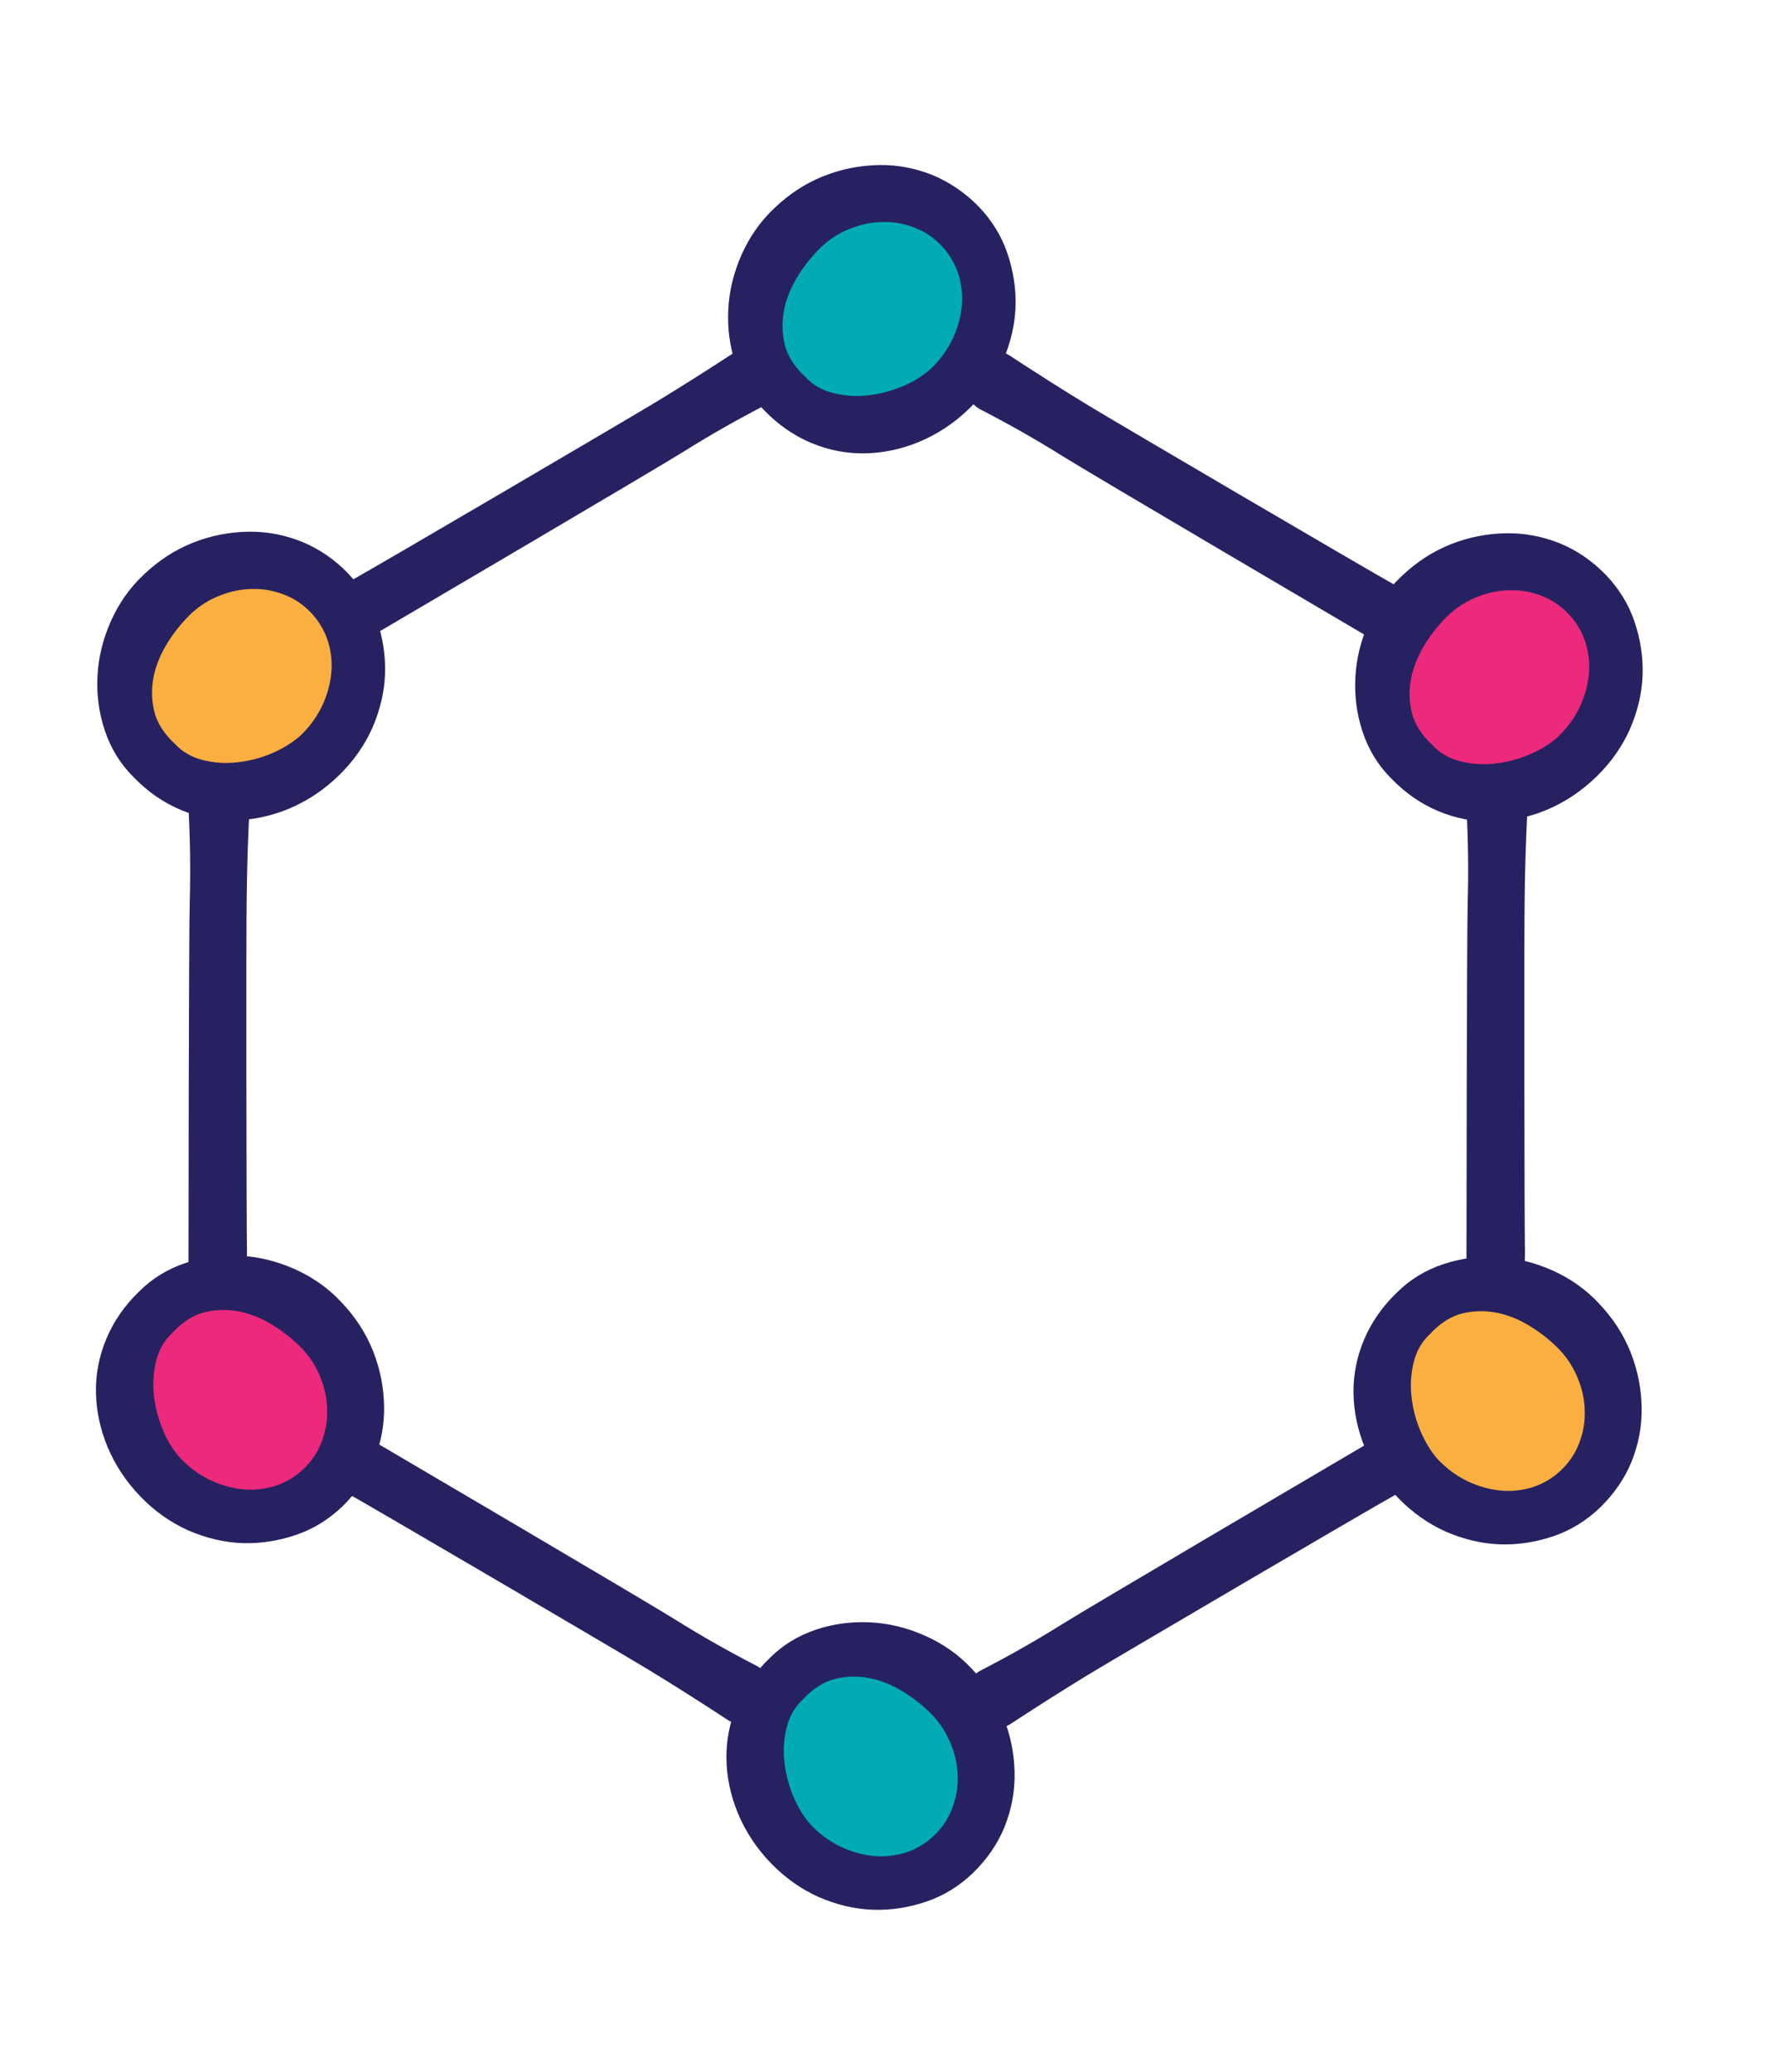
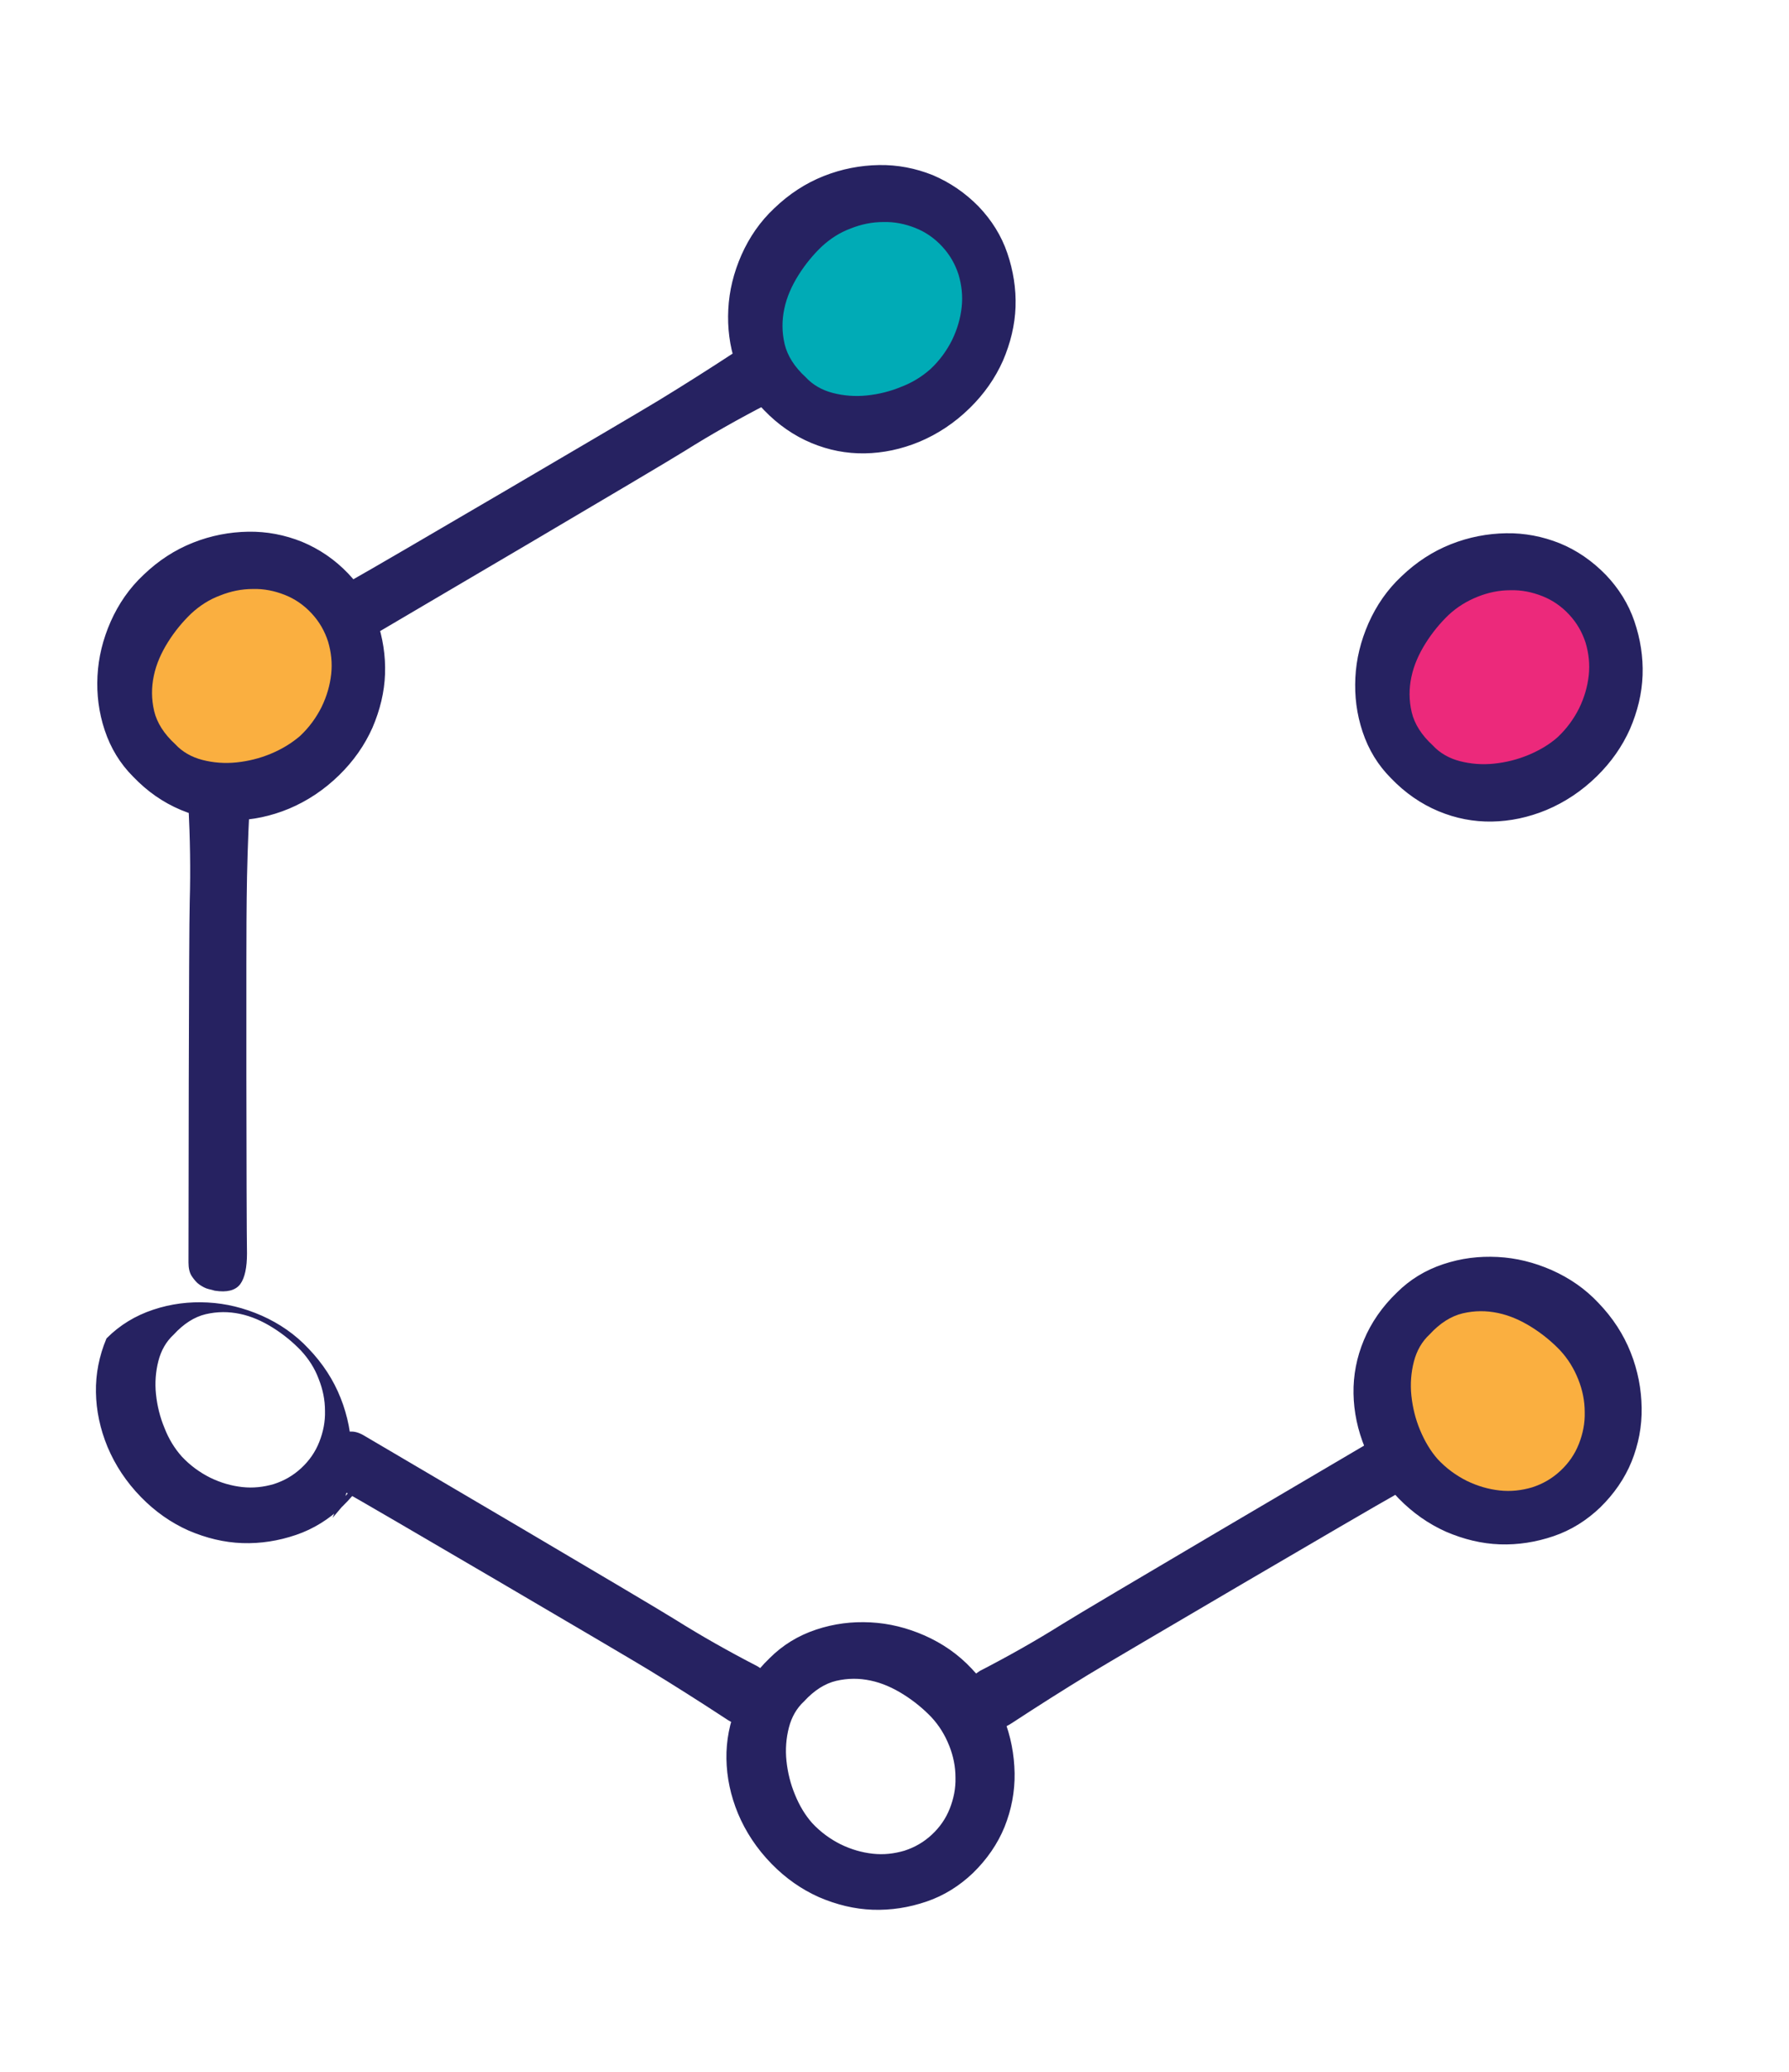
<svg xmlns="http://www.w3.org/2000/svg" id="Layer_1" x="0px" y="0px" viewBox="0 0 578 669" style="enable-background:new 0 0 578 669;" xml:space="preserve">
  <style type="text/css"> .st0{fill:#262261;stroke:#262261;stroke-width:1.4;stroke-miterlimit:10;} .st1{fill:#00ABB6;} .st2{fill:#FAAF40;} .st3{fill:#EC297B;} </style>
  <g>
    <path class="st0" d="M516.5,486.3c-4.3,4.1-9.2,7.2-14.8,9.1c-5.6,1.9-11.3,2.8-17.1,2.6c-5.8-0.2-11.5-1.6-17.1-4 c-5.6-2.5-10.6-6-15.1-10.6c-4.8-4.9-8.3-10.3-10.7-16c-2.4-5.8-3.6-11.6-3.7-17.4c-0.1-5.8,1-11.5,3.3-17 c2.3-5.5,5.8-10.6,10.5-15.1c4.1-4.1,9-7.1,14.7-9c5.7-1.9,11.4-2.6,17.3-2.3c5.9,0.3,11.6,1.7,17.3,4.2 c5.6,2.5,10.6,5.9,14.9,10.5c4.5,4.7,7.9,9.9,10.2,15.7c2.3,5.8,3.4,11.7,3.5,17.6c0.1,5.9-1,11.6-3.2,17.1 C524.3,477.1,520.9,482,516.5,486.3z M464.5,471.2c2.8,3,6,5.3,9.4,7c3.5,1.7,7,2.7,10.6,3.1c3.6,0.4,7.1,0,10.5-1 c3.4-1.1,6.4-2.8,9.1-5.3c2.7-2.5,4.7-5.4,6-8.7c1.3-3.3,2-6.7,1.9-10.3c0-3.6-0.7-7.1-2.1-10.6s-3.3-6.6-5.9-9.4 c-2.6-2.7-5.6-5.2-9.1-7.4c-3.5-2.2-7.1-3.8-10.9-4.6s-7.5-0.8-11.4,0.1c-3.8,0.9-7.4,3.2-10.7,6.8c-2.5,2.3-4.2,5.3-5.1,8.8 c-0.9,3.5-1.2,7.2-0.8,11c0.4,3.8,1.3,7.5,2.8,11.1C460.3,465.4,462.2,468.6,464.5,471.2z" />
-     <path class="st0" d="M110.2,485.9c-4.3,4.1-9.2,7.2-14.8,9.1c-5.6,1.9-11.3,2.8-17.1,2.6c-5.8-0.2-11.5-1.6-17.1-4 c-5.6-2.5-10.6-6-15.1-10.6c-4.8-4.9-8.3-10.3-10.7-16c-2.4-5.8-3.6-11.6-3.7-17.4c-0.1-5.8,1-11.5,3.3-17 c2.3-5.5,5.8-10.6,10.5-15.1c4.1-4.1,9-7.1,14.7-9c5.7-1.9,11.4-2.6,17.3-2.3c5.9,0.3,11.6,1.7,17.3,4.2 c5.6,2.5,10.6,5.9,14.9,10.5c4.5,4.7,7.9,9.9,10.2,15.7c2.3,5.8,3.4,11.7,3.5,17.6c0.1,5.9-1,11.6-3.2,17.1 C117.9,476.7,114.6,481.6,110.2,485.9z M58.2,470.8c2.8,3,6,5.3,9.4,7c3.5,1.7,7,2.7,10.6,3.1c3.6,0.4,7.1,0,10.5-1 c3.4-1.1,6.4-2.8,9.1-5.3c2.7-2.5,4.7-5.4,6-8.7c1.3-3.3,2-6.7,1.9-10.3c0-3.6-0.7-7.1-2.1-10.6c-1.3-3.5-3.3-6.6-5.9-9.4 c-2.6-2.7-5.6-5.2-9.1-7.4c-3.5-2.2-7.1-3.8-10.9-4.6s-7.5-0.8-11.4,0.1c-3.8,0.9-7.4,3.2-10.7,6.8c-2.5,2.3-4.2,5.3-5.1,8.8 c-0.9,3.5-1.2,7.2-0.8,11c0.4,3.8,1.3,7.5,2.8,11.1C53.9,465,55.8,468.1,58.2,470.8z" />
+     <path class="st0" d="M110.2,485.9c-4.3,4.1-9.2,7.2-14.8,9.1c-5.6,1.9-11.3,2.8-17.1,2.6c-5.8-0.2-11.5-1.6-17.1-4 c-5.6-2.5-10.6-6-15.1-10.6c-4.8-4.9-8.3-10.3-10.7-16c-2.4-5.8-3.6-11.6-3.7-17.4c-0.1-5.8,1-11.5,3.3-17 c4.1-4.1,9-7.1,14.7-9c5.7-1.9,11.4-2.6,17.3-2.3c5.9,0.3,11.6,1.7,17.3,4.2 c5.6,2.5,10.6,5.9,14.9,10.5c4.5,4.7,7.9,9.9,10.2,15.7c2.3,5.8,3.4,11.7,3.5,17.6c0.1,5.9-1,11.6-3.2,17.1 C117.9,476.7,114.6,481.6,110.2,485.9z M58.2,470.8c2.8,3,6,5.3,9.4,7c3.5,1.7,7,2.7,10.6,3.1c3.6,0.4,7.1,0,10.5-1 c3.4-1.1,6.4-2.8,9.1-5.3c2.7-2.5,4.7-5.4,6-8.7c1.3-3.3,2-6.7,1.9-10.3c0-3.6-0.7-7.1-2.1-10.6c-1.3-3.5-3.3-6.6-5.9-9.4 c-2.6-2.7-5.6-5.2-9.1-7.4c-3.5-2.2-7.1-3.8-10.9-4.6s-7.5-0.8-11.4,0.1c-3.8,0.9-7.4,3.2-10.7,6.8c-2.5,2.3-4.2,5.3-5.1,8.8 c-0.9,3.5-1.2,7.2-0.8,11c0.4,3.8,1.3,7.5,2.8,11.1C53.9,465,55.8,468.1,58.2,470.8z" />
    <path class="st0" d="M313.9,604.3c-4.3,4.1-9.2,7.2-14.8,9.1c-5.6,1.9-11.3,2.8-17.1,2.6c-5.8-0.2-11.5-1.6-17.1-4 c-5.6-2.5-10.6-6-15.1-10.6c-4.8-4.9-8.3-10.3-10.7-16c-2.4-5.8-3.6-11.6-3.7-17.4c-0.1-5.8,1-11.5,3.3-17 c2.3-5.5,5.8-10.6,10.5-15.1c4.1-4.1,9-7.1,14.7-9c5.7-1.9,11.4-2.6,17.3-2.3c5.9,0.3,11.6,1.7,17.3,4.2 c5.6,2.5,10.6,5.9,14.9,10.5c4.5,4.7,7.9,9.9,10.2,15.7c2.3,5.8,3.4,11.7,3.5,17.6c0.1,5.9-1,11.6-3.2,17.1 C321.7,595.1,318.3,600,313.9,604.3z M261.9,589.2c2.8,3,6,5.3,9.4,7c3.5,1.7,7,2.7,10.6,3.1c3.6,0.4,7.1,0,10.5-1 c3.4-1.1,6.4-2.8,9.1-5.3c2.7-2.5,4.7-5.4,6-8.7c1.3-3.3,2-6.7,1.9-10.3c0-3.6-0.7-7.1-2.1-10.6s-3.3-6.6-5.9-9.4 c-2.6-2.7-5.6-5.2-9.1-7.4c-3.5-2.2-7.1-3.8-10.9-4.6c-3.8-0.8-7.5-0.8-11.4,0.1c-3.8,0.9-7.4,3.2-10.7,6.8 c-2.5,2.3-4.2,5.3-5.1,8.8c-0.9,3.5-1.2,7.2-0.8,11c0.4,3.8,1.3,7.5,2.8,11.1C257.7,583.5,259.6,586.6,261.9,589.2z" />
    <path class="st0" d="M112,185.7c4.1,4.3,7.2,9.2,9.1,14.8c1.9,5.6,2.8,11.3,2.6,17.1c-0.2,5.8-1.6,11.5-4,17.1 c-2.5,5.6-6,10.6-10.6,15.1c-4.9,4.8-10.3,8.3-16,10.7c-5.8,2.4-11.6,3.6-17.4,3.7c-5.8,0.1-11.5-1-17-3.3 C53,258.5,48,255,43.5,250.3c-4.1-4.1-7.1-9-9-14.7c-1.9-5.7-2.6-11.4-2.3-17.3c0.3-5.9,1.7-11.6,4.2-17.3 c2.5-5.6,5.9-10.6,10.5-14.9c4.7-4.5,9.9-7.9,15.7-10.2c5.8-2.3,11.7-3.4,17.6-3.5c5.9-0.1,11.6,1,17.1,3.2 C102.8,177.9,107.7,181.2,112,185.7z M96.9,237.7c3-2.8,5.3-6,7-9.4c1.7-3.5,2.7-7,3.1-10.6c0.4-3.6,0-7.1-1-10.5 c-1.1-3.4-2.8-6.4-5.3-9.1c-2.5-2.7-5.4-4.7-8.7-6c-3.3-1.3-6.7-2-10.3-1.9c-3.6,0-7.1,0.7-10.6,2.1c-3.5,1.3-6.6,3.3-9.4,5.9 c-2.7,2.6-5.2,5.6-7.4,9.1c-2.2,3.5-3.8,7.1-4.6,10.9c-0.8,3.8-0.8,7.5,0.1,11.4c0.9,3.8,3.2,7.4,6.8,10.7c2.3,2.5,5.3,4.2,8.8,5.1 c3.5,0.9,7.2,1.2,11,0.8c3.8-0.4,7.5-1.3,11.1-2.8C91.1,241.9,94.2,240,96.9,237.7z" />
    <path class="st0" d="M518.3,186.1c4.1,4.3,7.2,9.2,9.1,14.8c1.9,5.6,2.8,11.3,2.6,17.1c-0.2,5.8-1.6,11.5-4,17.1 c-2.5,5.6-6,10.6-10.6,15.1c-4.9,4.8-10.3,8.3-16,10.7c-5.8,2.4-11.6,3.6-17.4,3.7c-5.8,0.1-11.5-1-17-3.3 c-5.5-2.3-10.6-5.8-15.1-10.5c-4.1-4.1-7.1-9-9-14.7c-1.9-5.7-2.6-11.4-2.3-17.3c0.3-5.9,1.7-11.6,4.2-17.3 c2.5-5.6,5.9-10.6,10.5-14.9c4.7-4.5,9.9-7.9,15.7-10.2c5.8-2.3,11.7-3.4,17.6-3.5c5.9-0.1,11.6,1,17.1,3.2 C509.1,178.3,514,181.7,518.3,186.1z M503.2,238.1c3-2.8,5.3-6,7-9.4c1.7-3.5,2.7-7,3.1-10.6c0.4-3.6,0-7.1-1-10.5 c-1.1-3.4-2.8-6.4-5.3-9.1c-2.5-2.7-5.4-4.7-8.7-6c-3.3-1.3-6.7-2-10.3-1.9c-3.6,0-7.1,0.7-10.6,2.1s-6.6,3.3-9.4,5.9 c-2.7,2.6-5.2,5.6-7.4,9.1c-2.2,3.5-3.8,7.1-4.6,10.9c-0.8,3.8-0.8,7.5,0.1,11.4c0.9,3.8,3.2,7.4,6.8,10.7c2.3,2.5,5.3,4.2,8.8,5.1 c3.5,0.9,7.2,1.2,11,0.8c3.8-0.4,7.5-1.3,11.1-2.8C497.4,242.3,500.6,240.4,503.2,238.1z" />
    <path class="st0" d="M315.7,67.2c4.1,4.3,7.2,9.2,9.1,14.8c1.9,5.6,2.8,11.3,2.6,17.1c-0.2,5.8-1.6,11.5-4,17.1 c-2.5,5.6-6,10.6-10.6,15.1c-4.9,4.8-10.3,8.3-16,10.7c-5.8,2.4-11.6,3.6-17.4,3.7c-5.8,0.1-11.5-1-17-3.3 c-5.5-2.3-10.6-5.8-15.1-10.5c-4.1-4.1-7.1-9-9-14.7c-1.9-5.7-2.6-11.4-2.3-17.3c0.3-5.9,1.7-11.6,4.2-17.3 c2.5-5.6,5.9-10.6,10.5-14.9c4.7-4.5,9.9-7.9,15.7-10.2c5.8-2.3,11.7-3.4,17.6-3.5c5.9-0.1,11.6,1,17.1,3.2 C306.5,59.5,311.4,62.8,315.7,67.2z M300.6,119.2c3-2.8,5.3-6,7-9.4c1.7-3.5,2.7-7,3.1-10.6c0.4-3.6,0-7.1-1-10.5 c-1.1-3.4-2.8-6.4-5.3-9.1c-2.5-2.7-5.4-4.7-8.7-6c-3.3-1.3-6.7-2-10.3-1.9c-3.6,0-7.1,0.7-10.6,2.1c-3.5,1.3-6.6,3.3-9.4,5.9 c-2.7,2.6-5.2,5.6-7.4,9.1c-2.2,3.5-3.8,7.1-4.6,10.9c-0.8,3.8-0.8,7.5,0.1,11.4c0.9,3.8,3.2,7.4,6.8,10.7c2.3,2.5,5.3,4.2,8.8,5.1 c3.5,0.9,7.2,1.2,11,0.8c3.8-0.4,7.5-1.3,11.1-2.8C294.9,123.5,298,121.5,300.6,119.2z" />
-     <path class="st0" d="M485.3,253.4c1.1,0,2.2,0.1,3.2,0.2c1,0.1,1.8,0.4,2.5,0.9c0.7,0.5,1.2,1.3,1.5,2.3c0.3,1,0.5,2.5,0.3,4.4 c-0.5,9.7-0.8,19.4-0.9,29c-0.2,9.6-0.1,104.9,0.1,114.6c0,4.4-0.7,7.6-2,9.4c-1.3,1.8-3.8,2.5-7.6,1.9c-0.3-0.1-1-0.3-1.9-0.5 c-0.9-0.2-1.8-0.7-2.7-1.3c-0.9-0.6-1.6-1.5-2.3-2.5c-0.7-1-1-2.4-1-4.1c0-10.6,0.1-106.6,0.4-116.7c0.3-10.2,0.1-20.4-0.4-30.6 c0-1.6,0.3-2.9,0.9-3.8c0.6-1,1.5-1.7,2.5-2.1c1-0.5,2.2-0.7,3.5-0.9C482.8,253.5,484.1,253.4,485.3,253.4z" />
    <path class="st0" d="M72.4,253.4c1.1,0,2.2,0.1,3.2,0.2c1,0.1,1.8,0.4,2.5,0.9c0.7,0.5,1.2,1.3,1.5,2.3c0.3,1,0.5,2.5,0.3,4.4 c-0.5,9.7-0.8,19.4-0.9,29c-0.2,9.6-0.1,104.9,0.1,114.6c0,4.4-0.7,7.6-2,9.4c-1.3,1.8-3.8,2.5-7.6,1.9c-0.3-0.1-1-0.3-1.9-0.5 c-0.9-0.2-1.8-0.7-2.7-1.3c-0.9-0.6-1.6-1.5-2.3-2.5c-0.7-1-1-2.4-1-4.1c0-10.6,0.1-106.6,0.4-116.7c0.3-10.2,0.1-20.4-0.4-30.6 c0-1.6,0.3-2.9,0.9-3.8c0.6-1,1.5-1.7,2.5-2.1c1-0.5,2.2-0.7,3.5-0.9C69.9,253.5,71.2,253.4,72.4,253.4z" />
-     <path class="st0" d="M316.3,118.6c0.6-1,1.2-1.9,1.7-2.6c0.6-0.8,1.3-1.3,2.1-1.7c0.8-0.3,1.7-0.4,2.8-0.2c1.1,0.2,2.4,0.9,4,2 c8.1,5.3,16.3,10.5,24.5,15.5c8.2,5,90.4,53.2,98.9,57.9c3.8,2.2,6.2,4.4,7.1,6.5c0.9,2.1,0.2,4.6-2.2,7.5 c-0.3,0.2-0.7,0.7-1.4,1.4c-0.7,0.7-1.5,1.2-2.4,1.6c-1,0.4-2.1,0.7-3.3,0.7c-1.2,0.1-2.6-0.3-4.1-1.2c-9.2-5.4-91.9-54-100.5-59.4 c-8.6-5.4-17.5-10.4-26.6-15.1c-1.4-0.8-2.3-1.7-2.8-2.8c-0.5-1-0.7-2.1-0.6-3.2c0.1-1.1,0.5-2.3,1-3.5 C315.1,120.8,315.7,119.7,316.3,118.6z" />
    <path class="st0" d="M249.9,120.4c0.6,1.2,0.9,2.3,1,3.5c0.1,1.1-0.1,2.2-0.6,3.2c-0.5,1-1.5,2-2.8,2.8c-9.1,4.7-18,9.7-26.6,15.1 c-8.6,5.4-91.3,54-100.5,59.4c-1.5,0.9-2.8,1.3-4.1,1.2c-1.2-0.1-2.3-0.3-3.3-0.7c-1-0.4-1.8-1-2.4-1.6c-0.7-0.7-1.1-1.1-1.4-1.4 c-2.4-3-3.1-5.5-2.2-7.5c0.9-2.1,3.3-4.2,7.1-6.5c8.5-4.7,90.7-52.9,98.9-57.9c8.2-5,16.4-10.2,24.5-15.5c1.6-1.1,3-1.7,4-2 c1.1-0.2,2-0.2,2.8,0.2c0.8,0.3,1.5,0.9,2.1,1.7c0.6,0.8,1.2,1.7,1.7,2.6C248.7,118.1,249.3,119.2,249.9,120.4z" />
    <path class="st0" d="M245,551.6c-0.6,1-1.2,1.9-1.7,2.6c-0.6,0.8-1.3,1.3-2.1,1.7c-0.8,0.3-1.7,0.4-2.8,0.2c-1.1-0.2-2.4-0.9-4-2 c-8.1-5.3-16.3-10.5-24.5-15.5c-8.2-5-90.4-53.2-98.9-57.9c-3.8-2.2-6.2-4.4-7.1-6.5c-0.9-2.1-0.2-4.6,2.2-7.5 c0.3-0.2,0.7-0.7,1.4-1.4c0.7-0.7,1.5-1.2,2.4-1.6c1-0.4,2.1-0.7,3.3-0.7c1.2-0.1,2.6,0.3,4.1,1.2c9.2,5.4,91.9,54,100.5,59.4 c8.6,5.4,17.5,10.4,26.6,15.1c1.4,0.8,2.3,1.7,2.8,2.8c0.5,1,0.7,2.1,0.6,3.2c-0.1,1.1-0.5,2.3-1,3.5 C246.2,549.3,245.6,550.5,245,551.6z" />
    <path class="st0" d="M314.5,549.7c-0.6-1.2-0.9-2.3-1-3.5c-0.1-1.1,0.1-2.2,0.6-3.2c0.5-1,1.5-2,2.8-2.8c9.1-4.7,18-9.7,26.6-15.1 c8.6-5.4,91.3-54,100.5-59.4c1.5-0.9,2.8-1.3,4.1-1.2c1.2,0.1,2.3,0.3,3.3,0.7c1,0.4,1.8,1,2.4,1.6c0.7,0.7,1.1,1.1,1.4,1.4 c2.4,3,3.1,5.5,2.2,7.5c-0.9,2.1-3.3,4.2-7.1,6.5c-8.5,4.7-90.7,52.9-98.9,57.9c-8.2,5-16.4,10.2-24.5,15.5c-1.6,1.1-3,1.7-4,2 c-1.1,0.2-2,0.2-2.8-0.2c-0.8-0.3-1.5-0.9-2.1-1.7c-0.6-0.8-1.2-1.7-1.7-2.6C315.7,552.1,315.1,550.9,314.5,549.7z" />
    <path class="st1" d="M300.6,119.2c3-2.8,5.3-6,7-9.4c1.7-3.5,2.7-7,3.1-10.6c0.4-3.6,0-7.1-1-10.5c-1.1-3.4-2.8-6.4-5.3-9.1 c-2.5-2.7-5.4-4.7-8.7-6c-3.3-1.3-6.7-2-10.3-1.9c-3.6,0-7.1,0.7-10.6,2.1c-3.5,1.3-6.6,3.3-9.4,5.9c-2.7,2.6-5.2,5.6-7.4,9.1 c-2.2,3.5-3.8,7.1-4.6,10.9c-0.8,3.8-0.8,7.5,0.1,11.4c0.9,3.8,3.2,7.4,6.8,10.7c2.3,2.5,5.3,4.2,8.8,5.1c3.5,0.9,7.2,1.2,11,0.8 c3.8-0.4,7.5-1.3,11.1-2.8C294.9,123.5,298,121.5,300.6,119.2z" />
    <path class="st2" d="M96.9,237.7c3-2.8,5.3-6,7-9.4c1.7-3.5,2.7-7,3.1-10.6c0.4-3.6,0-7.1-1-10.5c-1.1-3.4-2.8-6.4-5.3-9.1 c-2.5-2.7-5.4-4.7-8.7-6c-3.3-1.3-6.7-2-10.3-1.9c-3.6,0-7.1,0.7-10.6,2.1c-3.5,1.3-6.6,3.3-9.4,5.9c-2.7,2.6-5.2,5.6-7.4,9.1 c-2.2,3.5-3.8,7.1-4.6,10.9c-0.8,3.8-0.8,7.5,0.1,11.4c0.9,3.8,3.2,7.4,6.8,10.7c2.3,2.5,5.3,4.2,8.8,5.1c3.5,0.9,7.2,1.2,11,0.8 c3.8-0.4,7.5-1.3,11.1-2.8C91.1,241.9,94.2,240,96.9,237.7z" />
    <path class="st2" d="M464.5,471.2c2.8,3,6,5.3,9.4,7c3.5,1.7,7,2.7,10.6,3.1c3.6,0.4,7.1,0,10.5-1c3.4-1.1,6.4-2.8,9.1-5.3 c2.7-2.5,4.7-5.4,6-8.7c1.3-3.3,2-6.7,1.9-10.3c0-3.6-0.7-7.1-2.1-10.6s-3.3-6.6-5.9-9.4c-2.6-2.7-5.6-5.2-9.1-7.4 c-3.5-2.2-7.1-3.8-10.9-4.6s-7.5-0.8-11.4,0.1c-3.8,0.9-7.4,3.2-10.7,6.8c-2.5,2.3-4.2,5.3-5.1,8.8c-0.9,3.5-1.2,7.2-0.8,11 c0.4,3.8,1.3,7.5,2.8,11.1C460.3,465.4,462.2,468.6,464.5,471.2z" />
    <path class="st3" d="M503.2,238.1c3-2.8,5.3-6,7-9.4c1.7-3.5,2.7-7,3.1-10.6c0.4-3.6,0-7.1-1-10.5c-1.1-3.4-2.8-6.4-5.3-9.1 c-2.5-2.7-5.4-4.7-8.7-6c-3.3-1.3-6.7-2-10.3-1.9c-3.6,0-7.1,0.7-10.6,2.1s-6.6,3.3-9.4,5.9c-2.7,2.6-5.2,5.6-7.4,9.1 c-2.2,3.5-3.8,7.1-4.6,10.9c-0.8,3.8-0.8,7.5,0.1,11.4c0.9,3.8,3.2,7.4,6.8,10.7c2.3,2.5,5.3,4.2,8.8,5.1c3.5,0.9,7.2,1.2,11,0.8 c3.8-0.4,7.5-1.3,11.1-2.8C497.4,242.3,500.6,240.4,503.2,238.1z" />
-     <path class="st3" d="M58.2,470.8c2.8,3,6,5.3,9.4,7c3.5,1.7,7,2.7,10.6,3.1c3.6,0.4,7.1,0,10.5-1c3.4-1.1,6.4-2.8,9.1-5.3 c2.7-2.5,4.7-5.4,6-8.7c1.3-3.3,2-6.7,1.9-10.3c0-3.6-0.7-7.1-2.1-10.6c-1.3-3.5-3.3-6.6-5.9-9.4c-2.6-2.7-5.6-5.2-9.1-7.4 c-3.5-2.2-7.1-3.8-10.9-4.6s-7.5-0.8-11.4,0.1c-3.8,0.9-7.4,3.2-10.7,6.8c-2.5,2.3-4.2,5.3-5.1,8.8c-0.9,3.5-1.2,7.2-0.8,11 c0.4,3.8,1.3,7.5,2.8,11.1C53.9,465,55.8,468.1,58.2,470.8z" />
-     <path class="st1" d="M261.9,589.2c2.8,3,6,5.3,9.4,7c3.5,1.7,7,2.7,10.6,3.1c3.6,0.4,7.1,0,10.5-1c3.4-1.1,6.4-2.8,9.1-5.3 c2.7-2.5,4.7-5.4,6-8.7c1.3-3.3,2-6.7,1.9-10.3c0-3.6-0.7-7.1-2.1-10.6s-3.3-6.6-5.9-9.4c-2.6-2.7-5.6-5.2-9.1-7.4 c-3.5-2.2-7.1-3.8-10.9-4.6c-3.8-0.8-7.5-0.8-11.4,0.1c-3.8,0.9-7.4,3.2-10.7,6.8c-2.5,2.3-4.2,5.3-5.1,8.8 c-0.9,3.5-1.2,7.2-0.8,11c0.4,3.8,1.3,7.5,2.8,11.1C257.7,583.5,259.6,586.6,261.9,589.2z" />
  </g>
</svg>